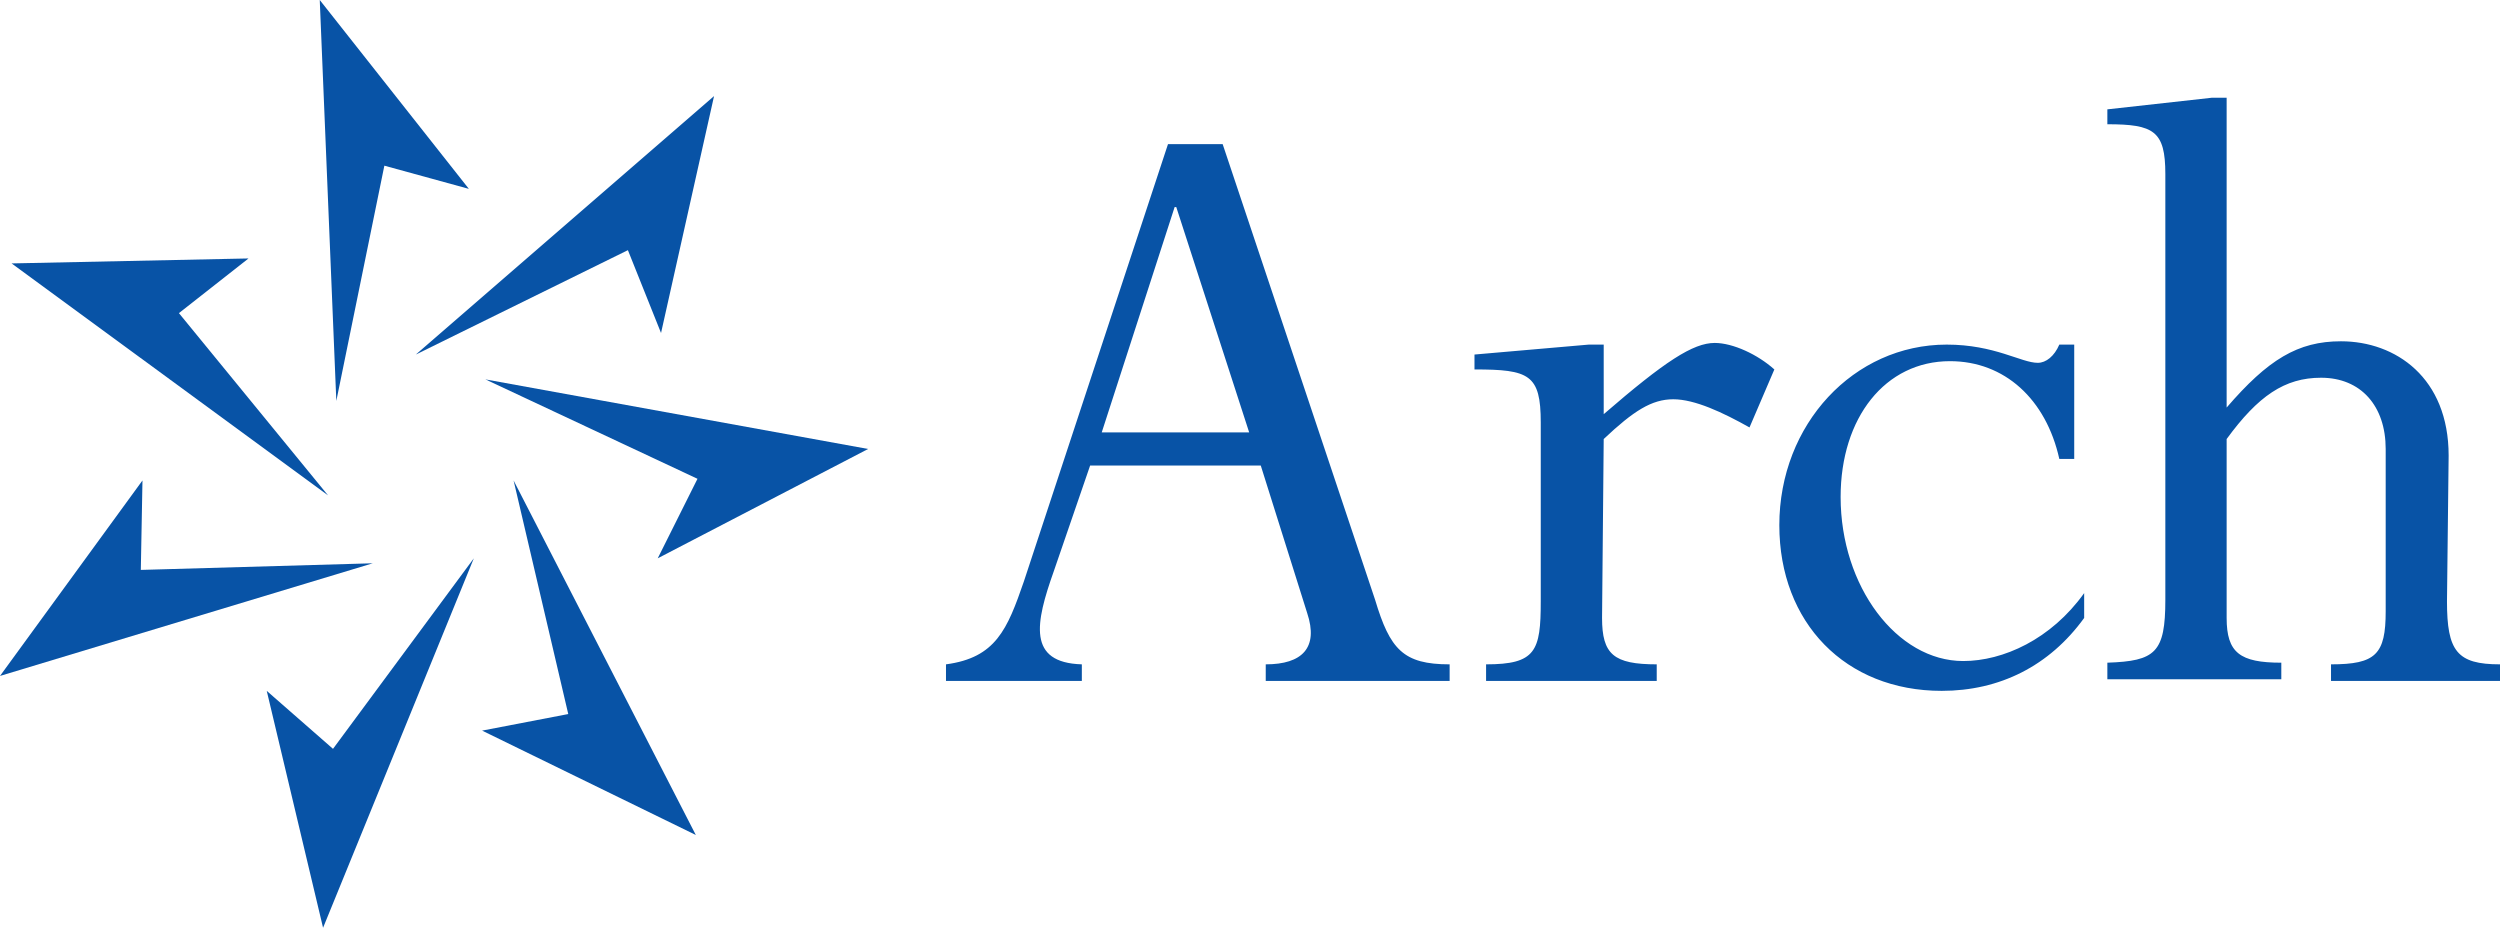
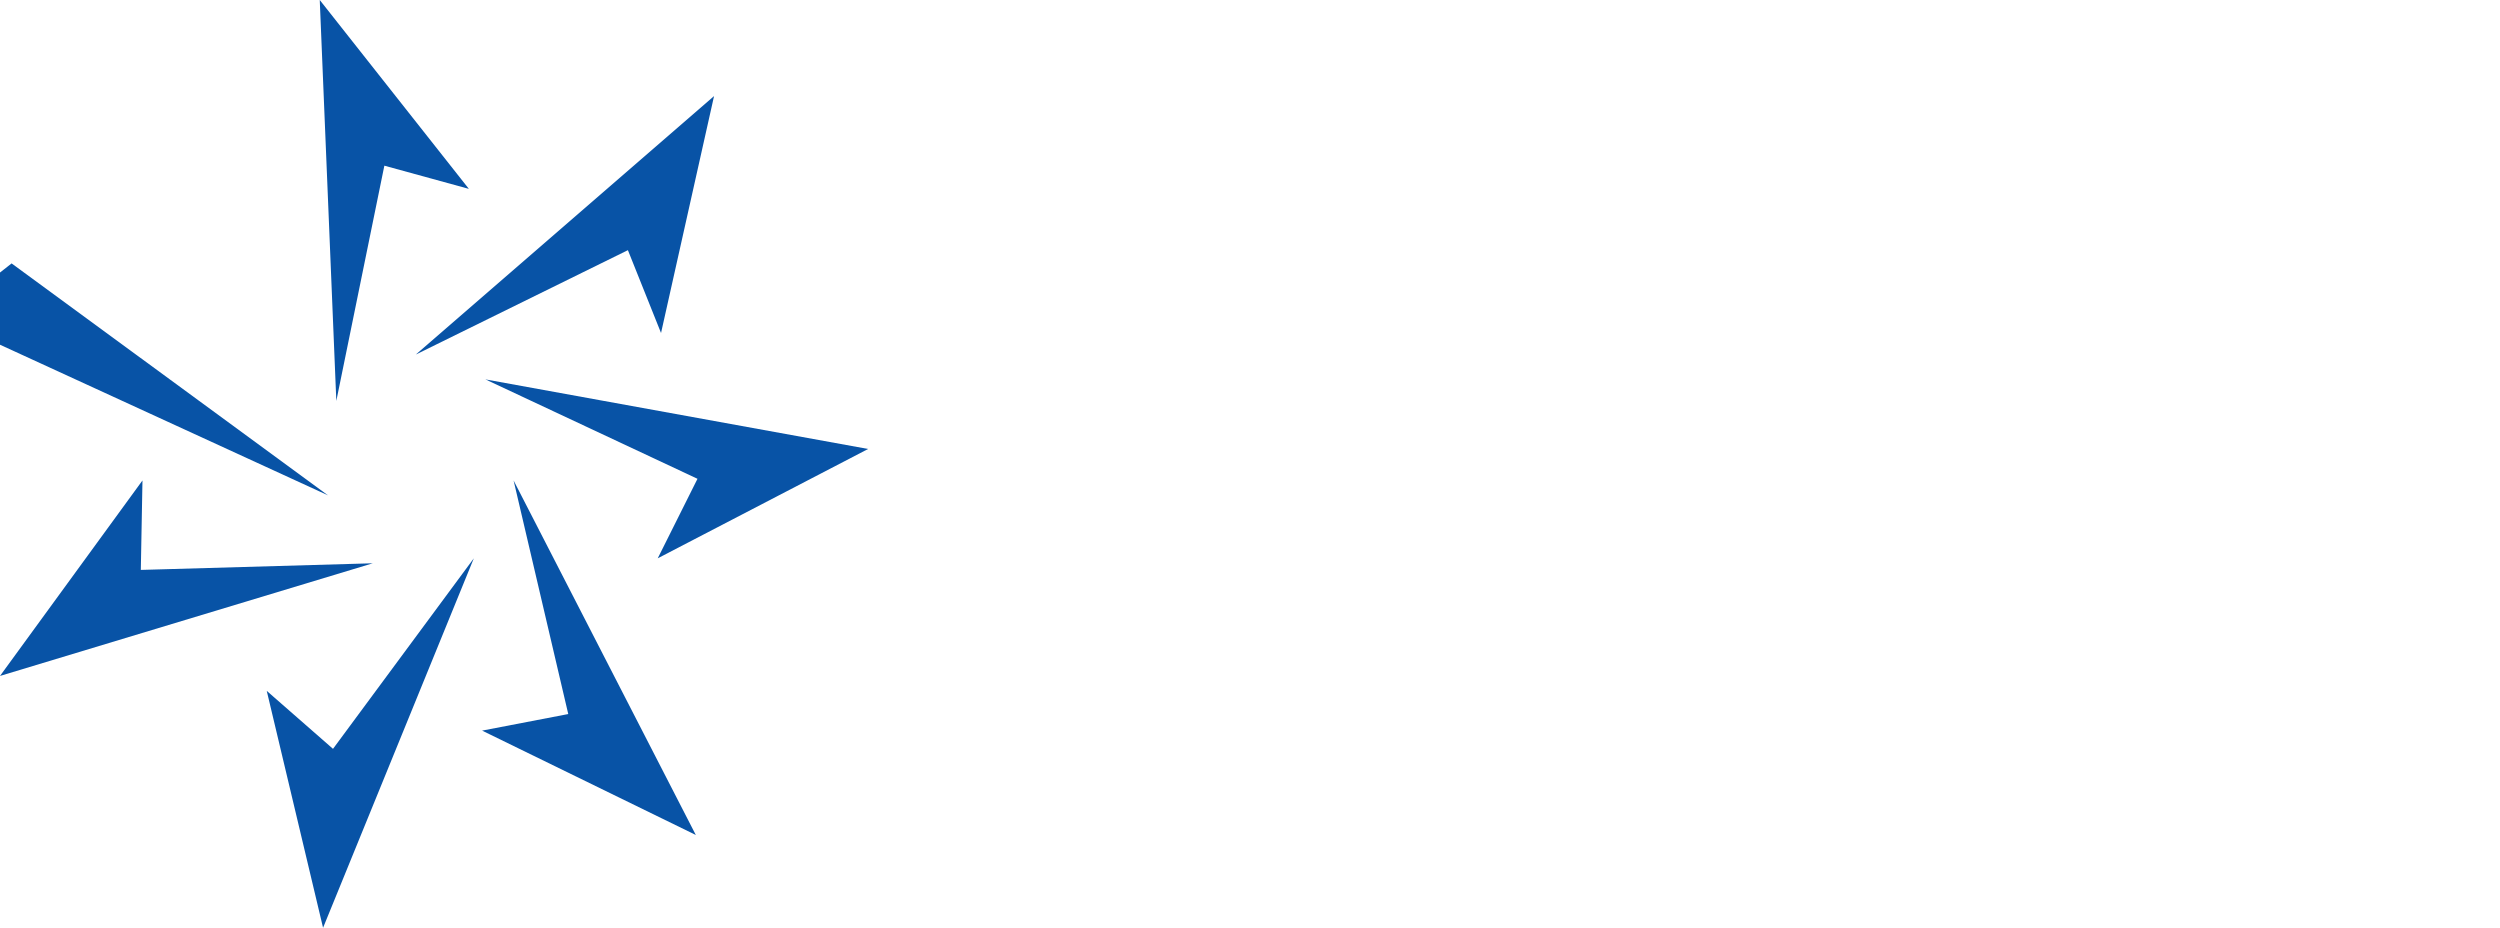
<svg xmlns="http://www.w3.org/2000/svg" version="1.1" id="Layer_1" x="0px" y="0px" viewBox="0 0 150.9 56" style="enable-background:new 0 0 150.9 56;" xml:space="preserve">
  <style type="text/css">
	.st0{fill-rule:evenodd;clip-rule:evenodd;fill:#0853A6;}
</style>
  <g>
-     <path class="st0" d="M71,12.5h-0.1l-4.4,13.6h8.9L71,12.5L71,12.5z M76.1,28.1H65.8l-2.2,6.4c-1.1,3.1-1.6,5.5,1.7,5.6v1h-8.2v-1   c3-0.4,3.7-2.1,4.7-5l8.7-26.4h3.3l9.2,27.5c0.9,3,1.7,3.9,4.5,3.9v1H76.4v-1c2.2,0,3.2-1,2.5-3.1L76.1,28.1L76.1,28.1z M96.7,37.3   c0,2.2,0.7,2.8,3.3,2.8v1H89.7v-1c3,0,3.3-0.8,3.3-3.8V25.5c0-2.9-0.7-3.2-4-3.2v-0.9l6.9-0.6h0.9V25c3.7-3.2,5.4-4.3,6.7-4.3   c1.1,0,2.6,0.7,3.6,1.6l-1.5,3.5c-1.6-0.9-3.3-1.7-4.6-1.7c-1.3,0-2.4,0.7-4.2,2.4L96.7,37.3 M125.2,27.7h-0.9   c-0.8-3.6-3.3-5.9-6.6-5.9c-3.9,0-6.6,3.4-6.6,8.2c0,5.4,3.4,9.9,7.4,9.9c2.4,0,5.3-1.3,7.3-4.1v1.5c-2.1,2.9-5.1,4.4-8.6,4.4   c-5.8,0-9.8-4.1-9.8-10c0-6.1,4.5-10.9,10.1-10.9c2.9,0,4.5,1.1,5.5,1.1c0.5,0,1-0.4,1.3-1.1h0.9L125.2,27.7 M147.7,36.3   c0,3,0.6,3.8,3.2,3.8v1h-10.2v-1c2.7,0,3.3-0.6,3.3-3.2v-9.8c0-2.6-1.5-4.3-3.9-4.3c-2.2,0-3.8,1.1-5.7,3.7v10.8   c0,2.1,0.8,2.7,3.3,2.7v1h-10.5v-1c2.9-0.1,3.5-0.6,3.5-3.8V10.5c0-2.6-0.7-3-3.5-3V6.6l6.3-0.7h0.9v18.7c2.5-2.9,4.3-4,6.9-4   c3.3,0,6.5,2.2,6.5,6.9L147.7,36.3" />
    <g>
-       <path class="st0" d="M22.5,34L0,40.8L8.6,29l-0.1,5.4L22.5,34 M28.6,33.7L19.5,56l-3.4-14.3l4,3.5L28.6,33.7 M31,29l11,21.4    l-12.9-6.3l5.2-1L31,29 M29.3,22.9l23.1,4.2l-12.7,6.6l2.4-4.8L29.3,22.9 M25.1,21.4l18-15.6l-3.2,14.3l-2-5L25.1,21.4 M20.3,24.2    L19.3,0l9,11.4L23.2,10L20.3,24.2 M19.8,29.9l-19.1-14l14.3-0.3l-4.2,3.3L19.8,29.9" />
+       <path class="st0" d="M22.5,34L0,40.8L8.6,29l-0.1,5.4L22.5,34 M28.6,33.7L19.5,56l-3.4-14.3l4,3.5L28.6,33.7 M31,29l11,21.4    l-12.9-6.3l5.2-1L31,29 M29.3,22.9l23.1,4.2l-12.7,6.6l2.4-4.8L29.3,22.9 M25.1,21.4l18-15.6l-3.2,14.3l-2-5L25.1,21.4 M20.3,24.2    L19.3,0l9,11.4L23.2,10L20.3,24.2 M19.8,29.9l-19.1-14l-4.2,3.3L19.8,29.9" />
    </g>
  </g>
</svg>